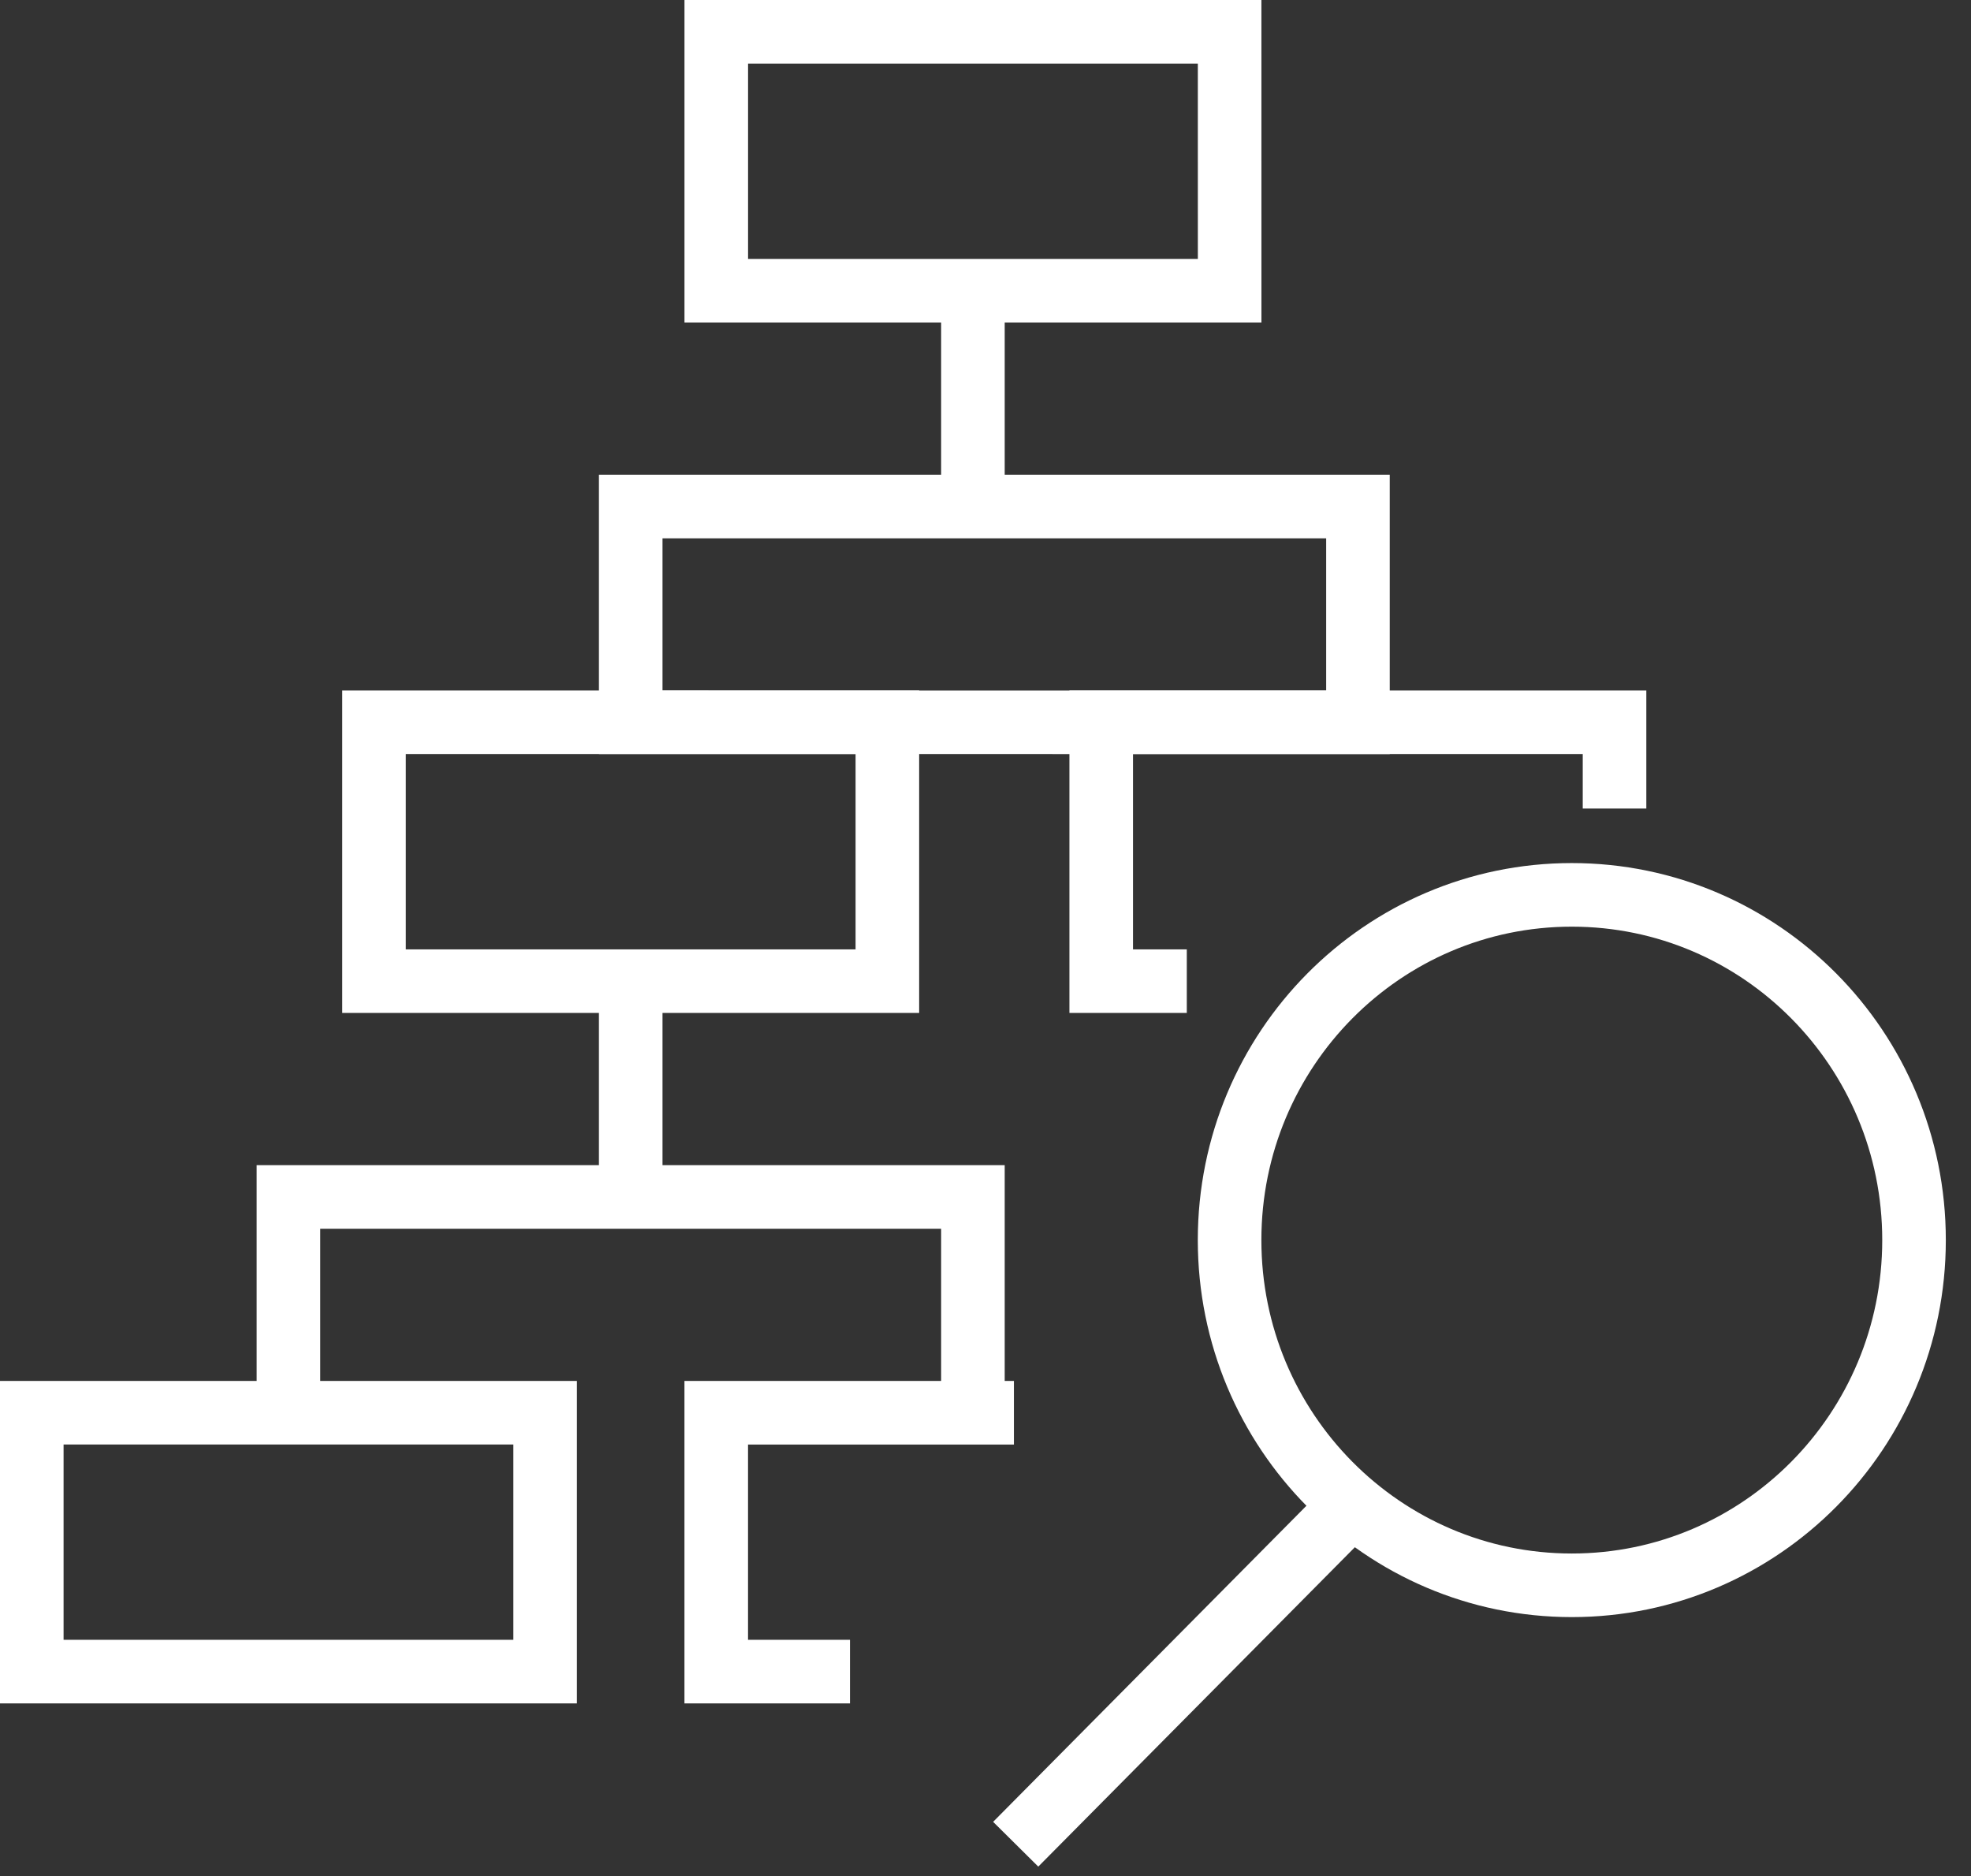
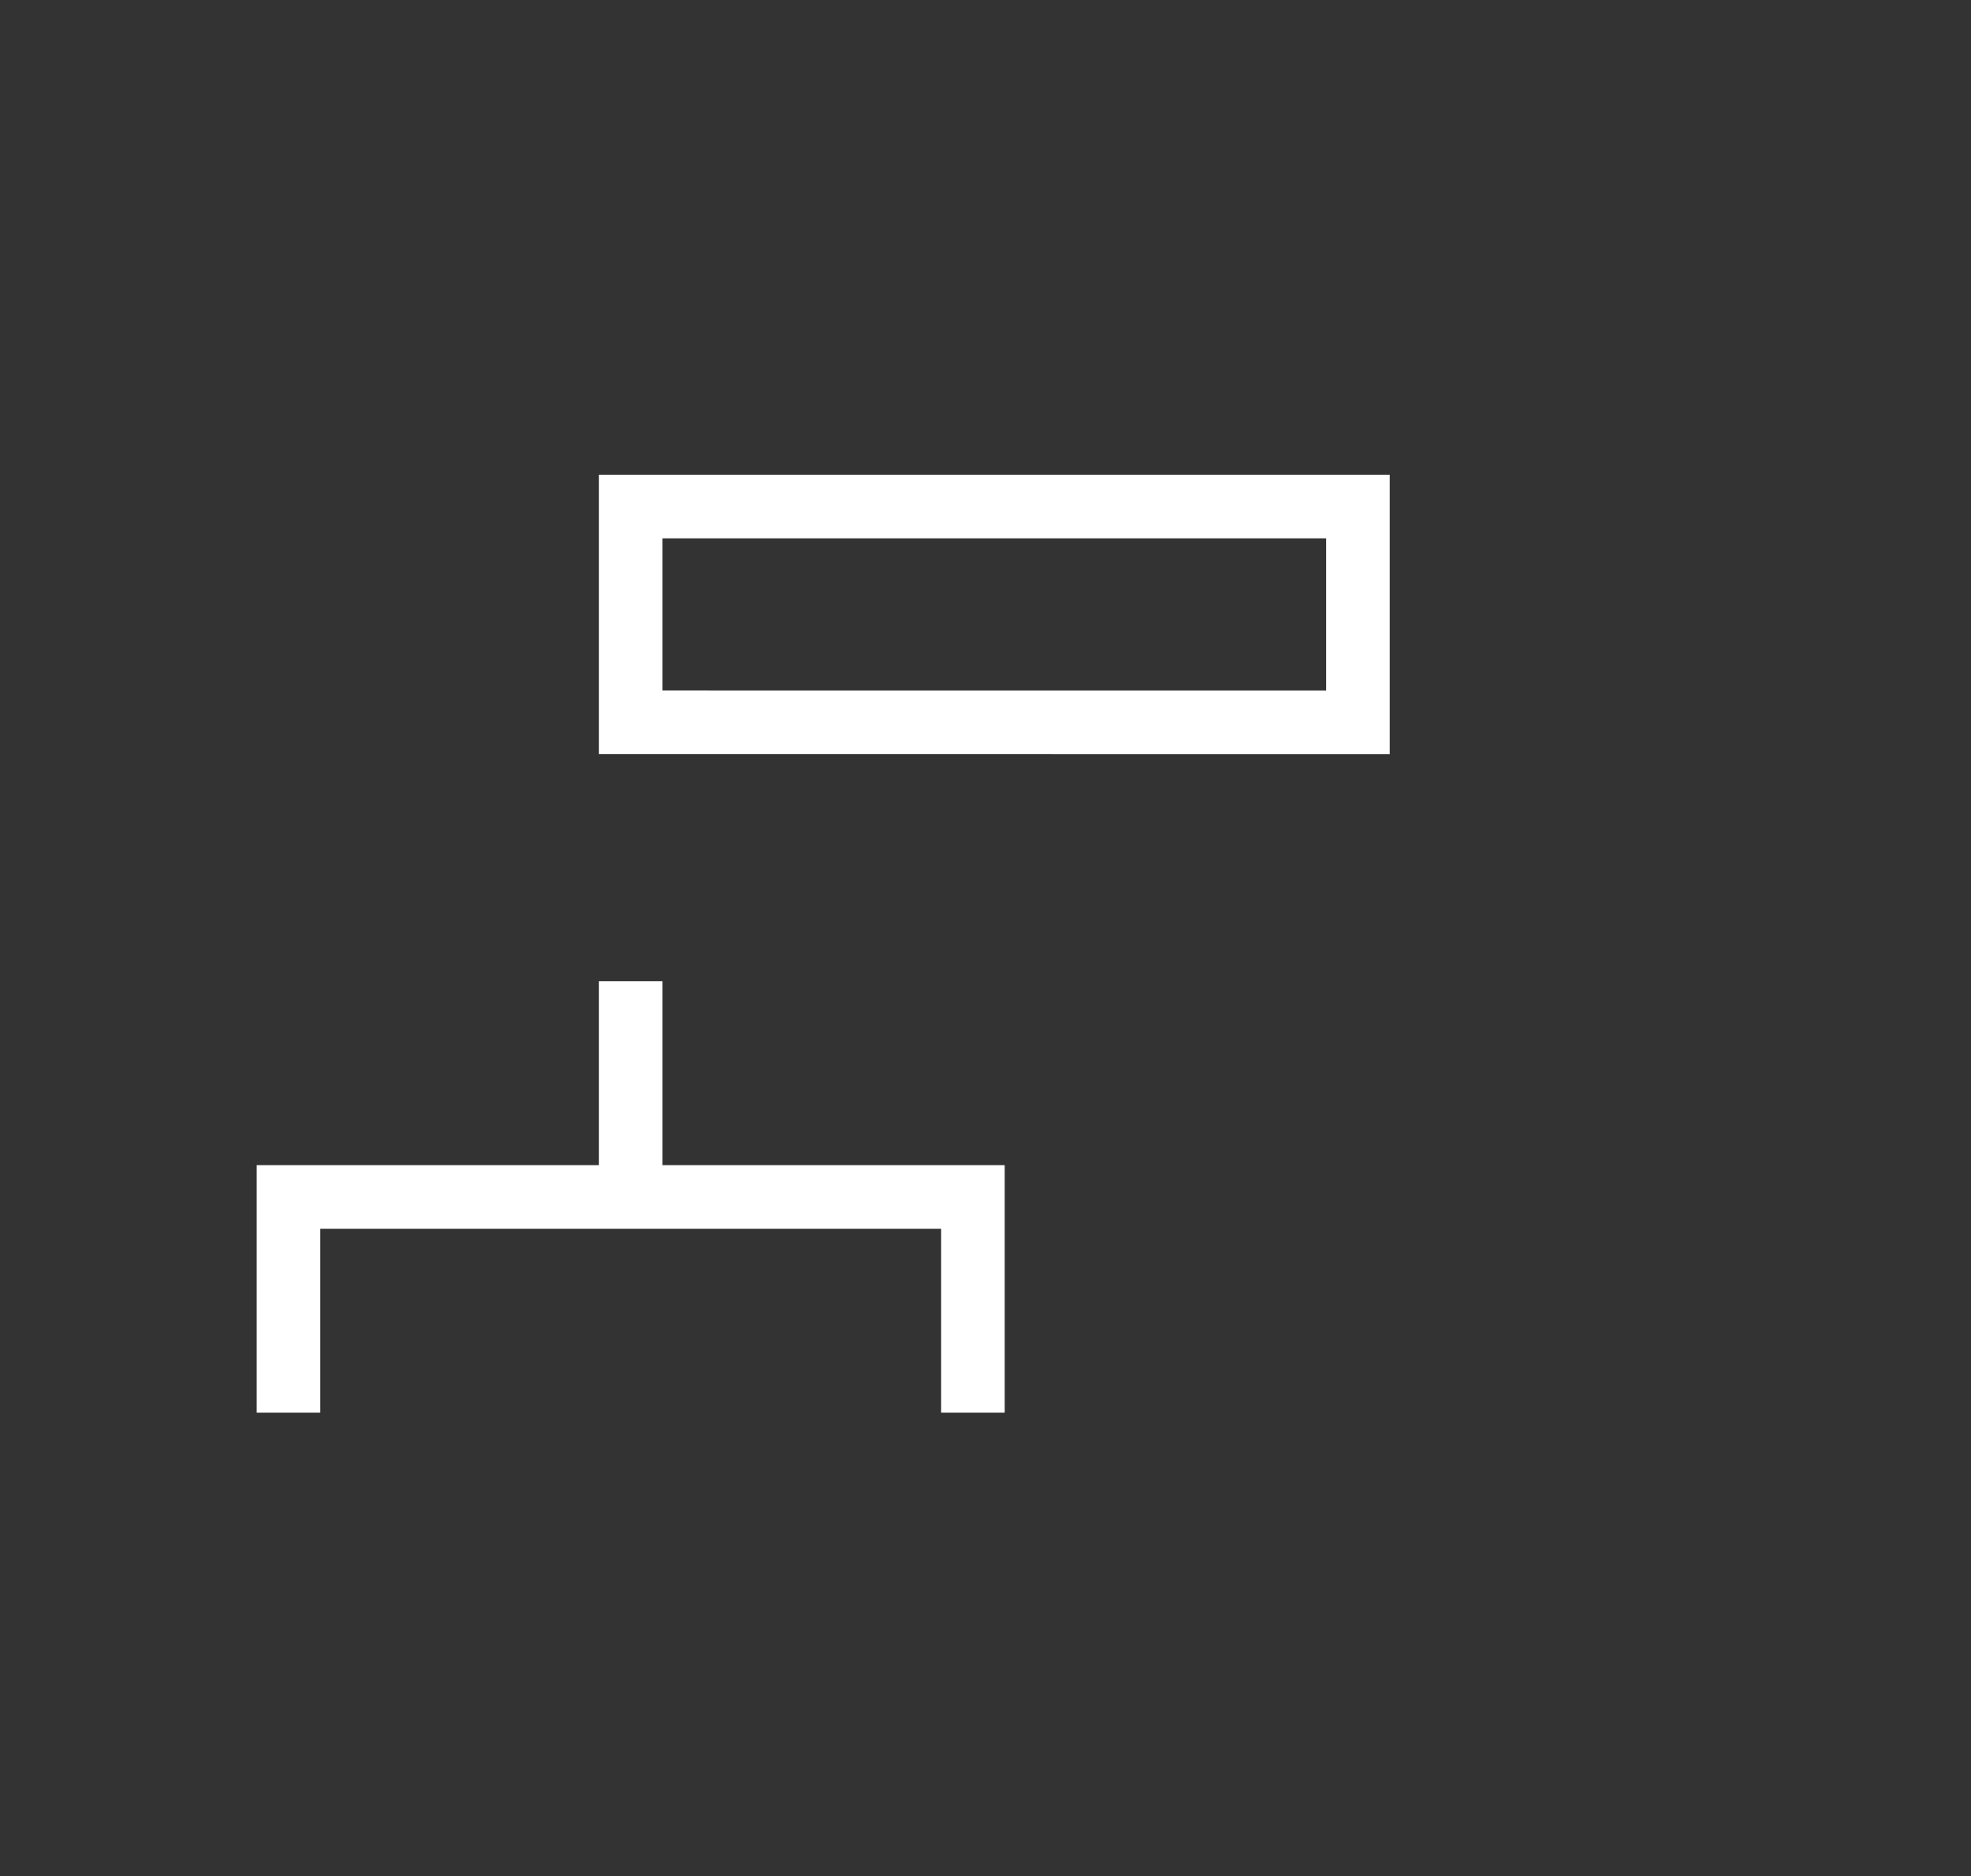
<svg xmlns="http://www.w3.org/2000/svg" width="62" height="59" viewBox="0 0 62 59" fill="none">
  <rect x="0" y="0" width="62" height="59" fill="#333333" stroke="none" />
-   <path d="M42.714 47.143L31.95 58M37.332 30.857H34.64V22.714H50.787V25.428M26.737 52.571H22.53V44.43H31.894M30.604 9.143V15.929M49.443 49.857C55.388 49.857 60.208 44.997 60.208 39C60.208 33.004 55.388 28.143 49.443 28.143C43.498 28.143 38.678 33.003 38.678 39C38.678 44.996 43.498 49.857 49.443 49.857ZM38.679 1H22.531V9.143H38.68L38.679 1ZM27.913 22.714H11.766V30.857H27.913V22.714ZM17.148 44.429H1V52.571H17.148V44.429Z" stroke="white" stroke-width="2" stroke-miterlimit="10" />
  <path d="M9.074 44.429V37.643H30.604V44.429M19.84 22.714V15.93H42.716V22.715L19.84 22.714ZM19.84 30.857V37.643V30.857Z" stroke="white" stroke-width="2" stroke-miterlimit="10" />
</svg>